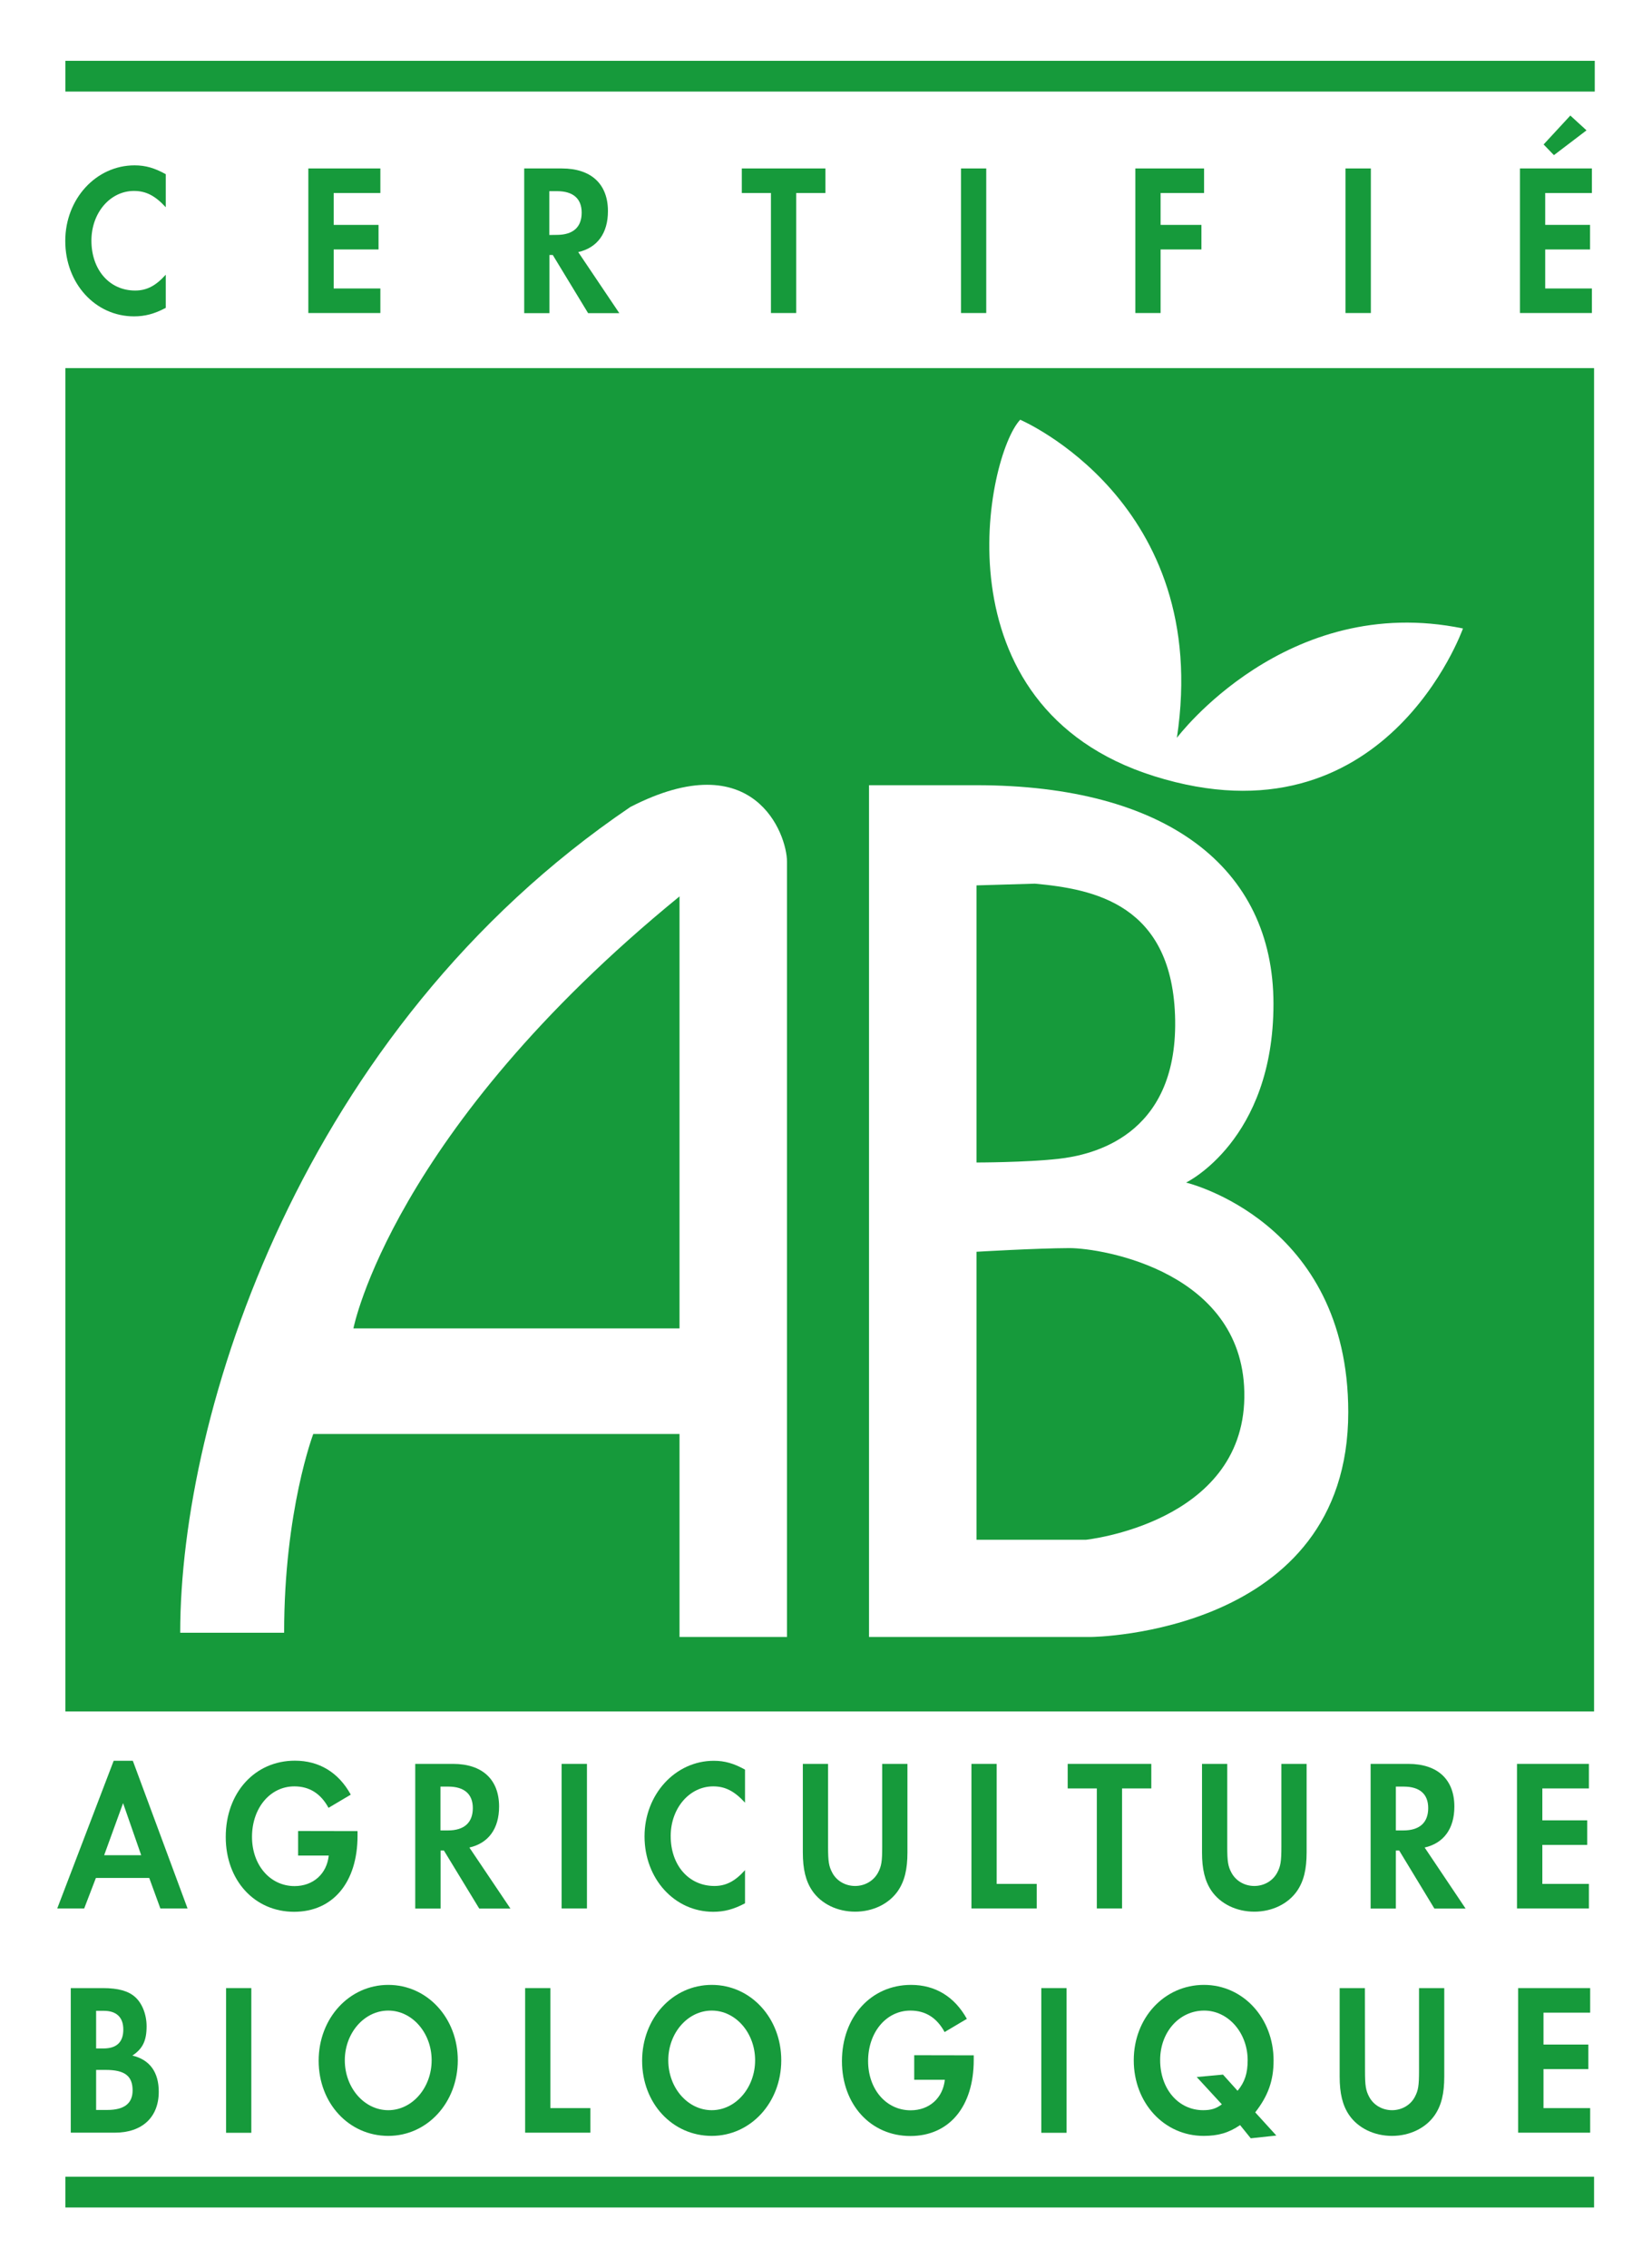
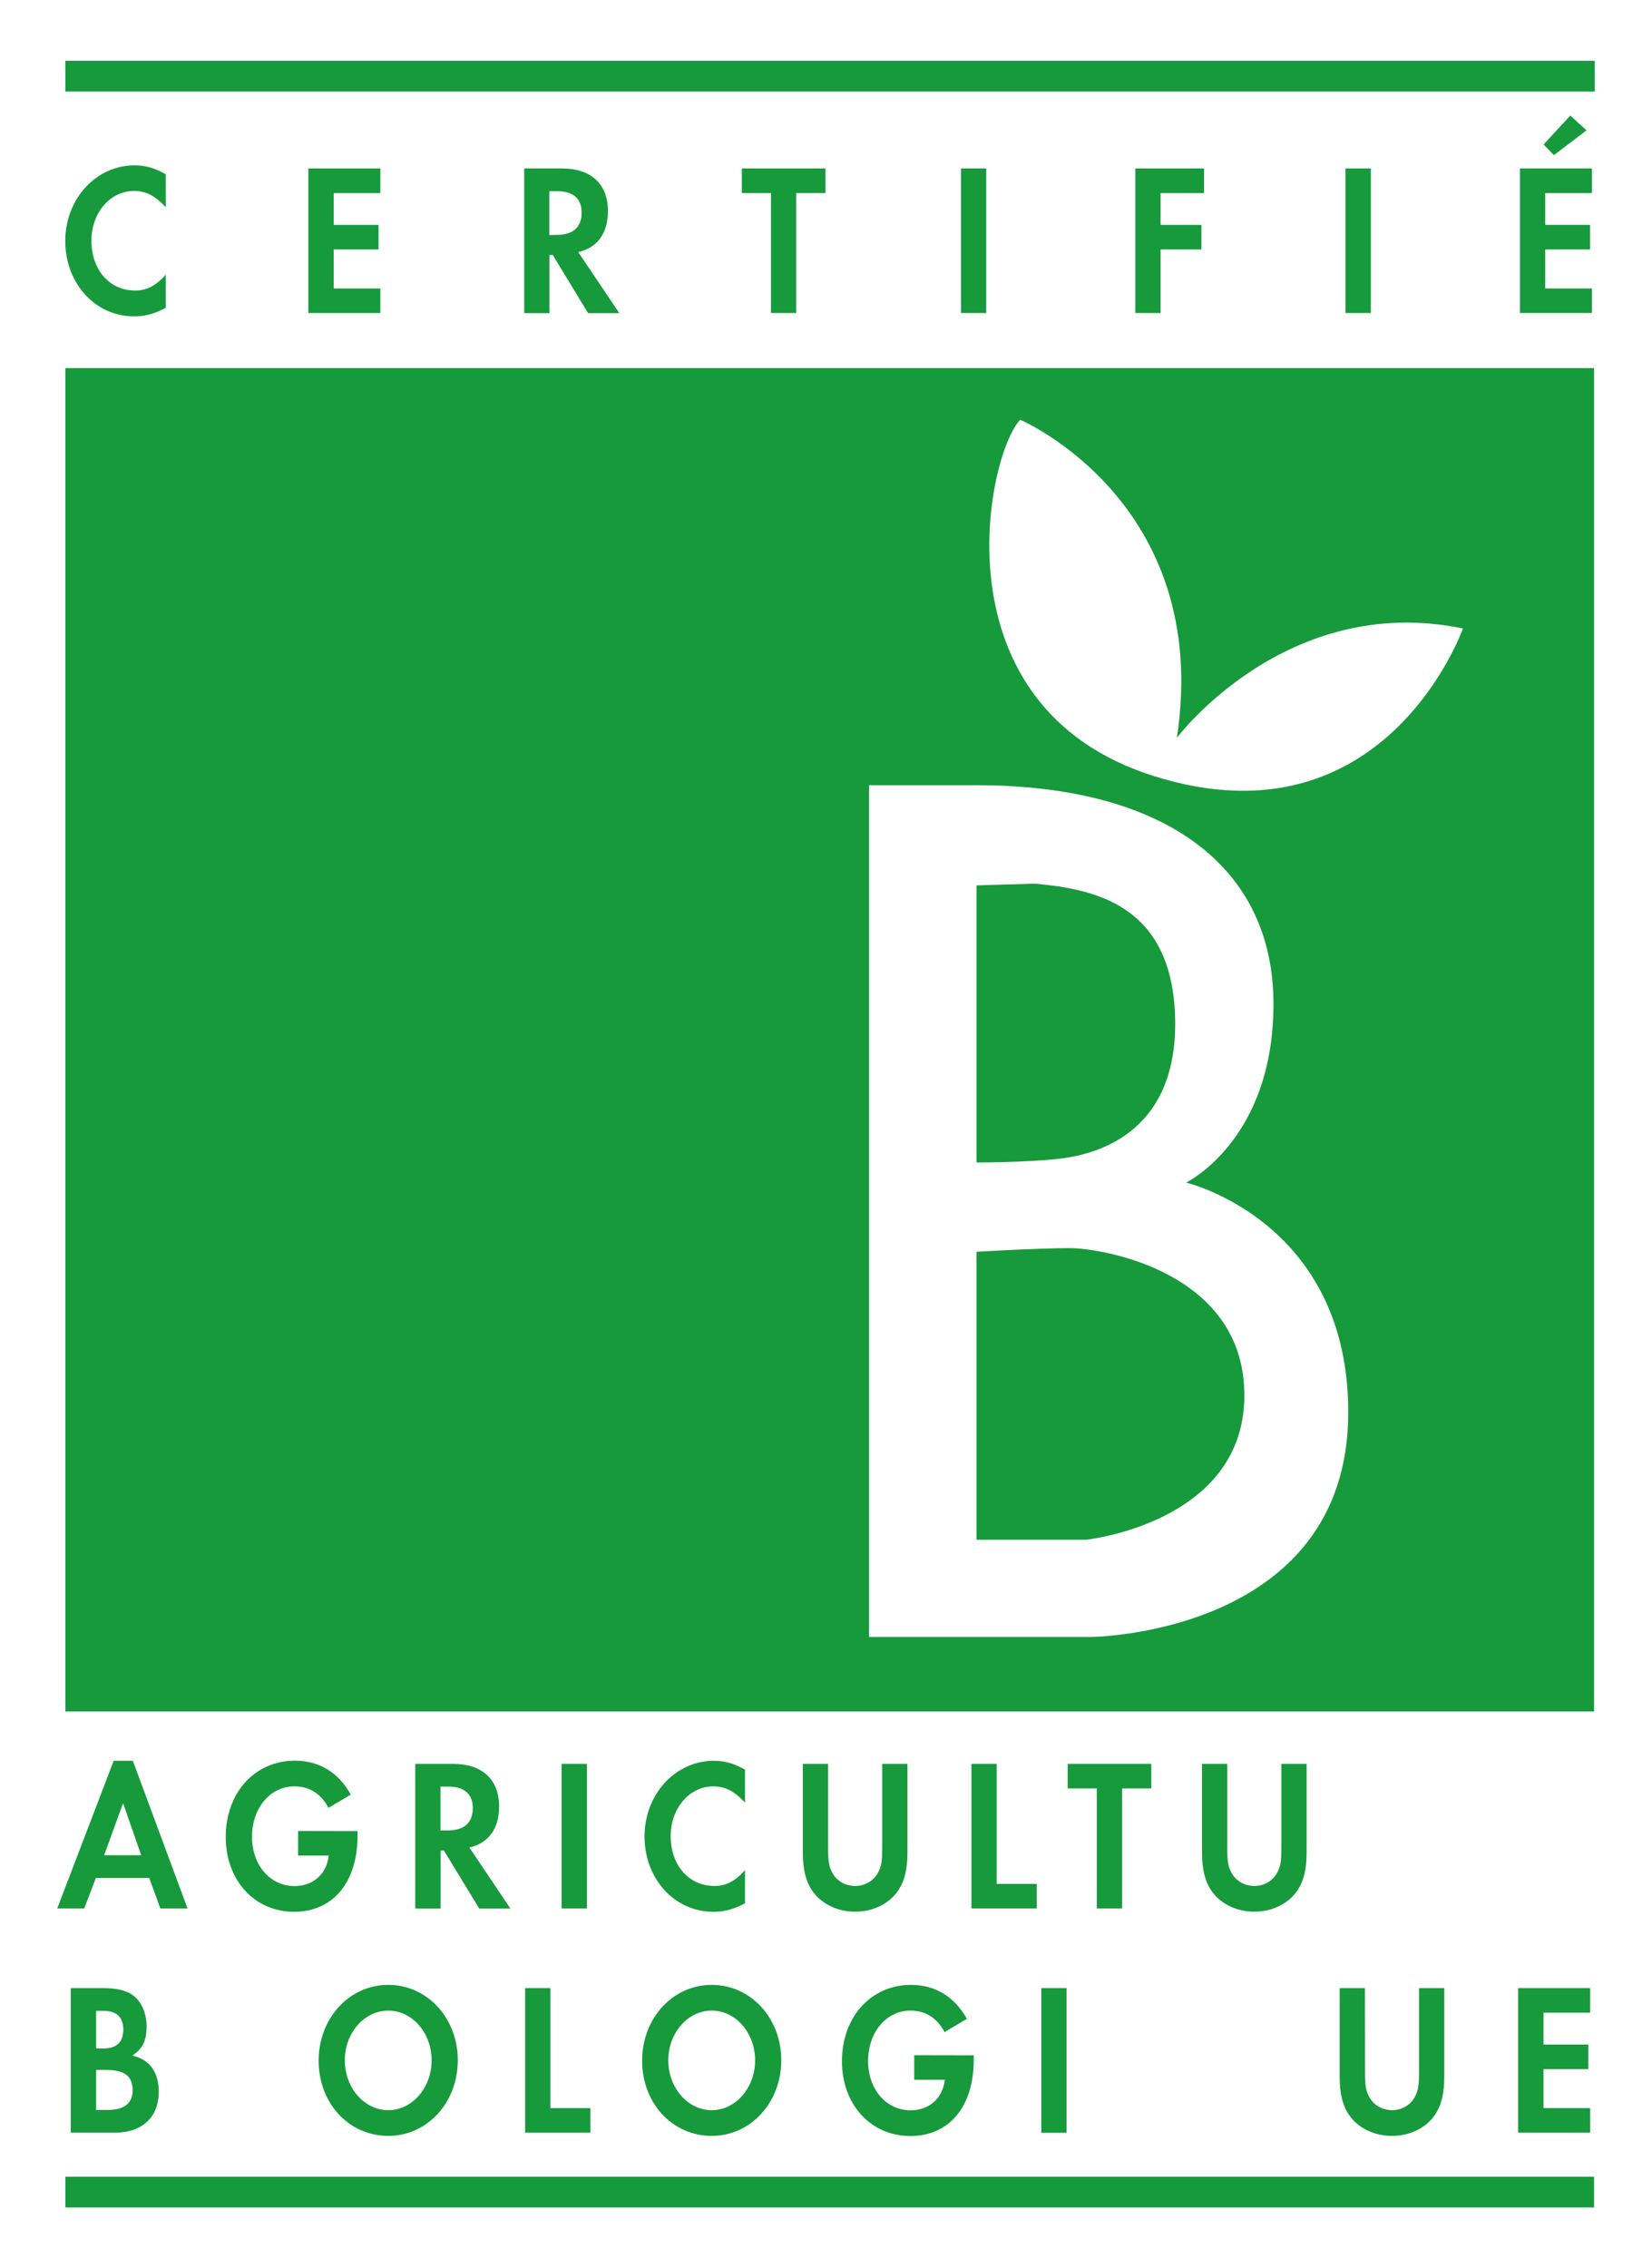
<svg xmlns="http://www.w3.org/2000/svg" version="1.1" viewBox="0 0 144.02 197.68" xml:space="preserve">
  <style type="text/css">
	.st0{fill:#FFFFFF;}
	.st1{fill-rule:evenodd;clip-rule:evenodd;fill:#169A3B;}
	.st2{fill-rule:evenodd;clip-rule:evenodd;fill:#FFFFFF;}
</style>
  <rect class="st0" width="144.02" height="197.68" />
  <polygon class="st1" points="138.97 149.15 138.97 32.08 5.7 32.08 5.7 149.15" />
  <polygon class="st1" points="138.97 192.38 138.97 189.7 5.7 189.7 5.7 192.38" />
  <polygon class="st1" points="139.03 7.98 139.03 5.3 5.7 5.3 5.7 7.98" />
  <path class="st1" d="m14.45 18.06c-0.92-1-1.72-1.42-2.77-1.42-2.08 0-3.71 1.91-3.71 4.33 0 2.55 1.58 4.35 3.81 4.35 1 0 1.79-0.4 2.67-1.38v2.89c-1 0.53-1.82 0.74-2.77 0.74-3.37 0-5.99-2.87-5.99-6.57 0-3.67 2.69-6.59 6.04-6.59 0.95 0 1.75 0.23 2.72 0.77v2.88z" />
  <polygon class="st1" points="29.09 16.82 29.09 19.6 33 19.6 33 21.74 29.09 21.74 29.09 25.14 33.16 25.14 33.16 27.28 26.88 27.28 26.88 14.68 33.16 14.68 33.16 16.82" />
  <path class="st1" d="m47.89 20.48v-3.82h0.68c1.38 0 2.14 0.64 2.14 1.87 0 1.27-0.75 1.94-2.17 1.94l-0.65 0.01zm2.52 1.49c1.67-0.38 2.59-1.65 2.59-3.57 0-2.36-1.46-3.72-4.02-3.72h-3.28v12.61h2.2v-5.07h0.29l3.08 5.07h2.72l-3.58-5.32z" />
  <polygon class="st1" points="67.21 27.28 67.21 16.82 64.67 16.82 64.67 14.68 71.96 14.68 71.96 16.82 69.41 16.82 69.41 27.28" />
  <polygon class="st1" points="85.98 27.28 83.78 27.28 83.78 14.68 85.98 14.68" />
  <polygon class="st1" points="101.18 16.82 101.18 19.6 104.74 19.6 104.74 21.74 101.18 21.74 101.18 27.28 98.98 27.28 98.98 14.68 104.97 14.68 104.97 16.82" />
  <polygon class="st1" points="119.51 27.28 117.3 27.28 117.3 14.68 119.51 14.68" />
  <path class="st1" d="m134.71 16.82v2.78h3.91v2.14h-3.91v3.4h4.07v2.14h-6.27v-12.6h6.27v2.14h-4.07zm0.76-3.3-0.9-0.93 2.33-2.52 1.41 1.29-2.84 2.16z" />
  <path class="st1" d="m12.31 161.68h-3.23l1.65-4.54 1.58 4.54zm0.7 1.98 0.97 2.66h2.37l-4.77-12.87h-1.67l-4.92 12.87h2.35l1.02-2.66h4.65z" />
  <path class="st1" d="m31.17 159.58v0.4c0 4.07-2.15 6.63-5.53 6.63-3.44 0-5.96-2.73-5.96-6.52 0-3.86 2.54-6.65 6.03-6.65 2.11 0 3.8 1.02 4.87 2.96l-1.94 1.15c-0.68-1.25-1.67-1.87-2.98-1.87-2.11 0-3.69 1.89-3.69 4.4 0 2.46 1.58 4.29 3.71 4.29 1.62 0 2.81-1.06 2.98-2.66h-2.67v-2.14l5.18 0.01z" />
  <path class="st1" d="m38.4 159.52v-3.82h0.68c1.38 0 2.14 0.64 2.14 1.87 0 1.27-0.75 1.95-2.17 1.95h-0.65zm2.52 1.49c1.67-0.38 2.59-1.65 2.59-3.57 0-2.36-1.46-3.72-4.02-3.72h-3.29v12.61h2.21v-5.06h0.29l3.08 5.06h2.72l-3.58-5.32z" />
  <polygon class="st1" points="51.17 166.32 48.96 166.32 48.96 153.72 51.17 153.72" />
  <path class="st1" d="m64.95 157.1c-0.92-1-1.72-1.42-2.77-1.42-2.08 0-3.71 1.91-3.71 4.33 0 2.55 1.58 4.35 3.81 4.35 1 0 1.79-0.4 2.67-1.38v2.89c-1 0.53-1.82 0.74-2.77 0.74-3.37 0-5.99-2.87-5.99-6.57 0-3.67 2.69-6.59 6.04-6.59 0.95 0 1.75 0.23 2.72 0.77v2.88z" />
  <path class="st1" d="m72.19 160.94c0 1.29 0.07 1.7 0.36 2.25 0.37 0.72 1.14 1.17 2 1.17 0.85 0 1.62-0.45 2-1.17 0.29-0.55 0.36-0.96 0.36-2.25v-7.22h2.2v7.71c0 1.48-0.25 2.51-0.83 3.36-0.78 1.13-2.18 1.81-3.73 1.81s-2.95-0.68-3.73-1.81c-0.58-0.85-0.83-1.89-0.83-3.36v-7.71h2.2v7.22z" />
  <polygon class="st1" points="86.89 164.18 90.38 164.18 90.38 166.32 84.69 166.32 84.69 153.72 86.89 153.72" />
  <polygon class="st1" points="95.62 166.32 95.62 155.86 93.08 155.86 93.08 153.72 100.37 153.72 100.37 155.86 97.82 155.86 97.82 166.32" />
  <path class="st1" d="m106.99 160.94c0 1.29 0.07 1.7 0.36 2.25 0.38 0.72 1.14 1.17 2 1.17s1.62-0.45 2-1.17c0.29-0.55 0.36-0.96 0.36-2.25v-7.22h2.2v7.71c0 1.48-0.25 2.51-0.83 3.36-0.78 1.13-2.18 1.81-3.73 1.81s-2.95-0.68-3.73-1.81c-0.58-0.85-0.83-1.89-0.83-3.36v-7.71h2.2v7.22z" />
-   <path class="st1" d="m121.69 159.52v-3.82h0.68c1.39 0 2.14 0.64 2.14 1.87 0 1.27-0.75 1.95-2.17 1.95h-0.65zm2.51 1.49c1.67-0.38 2.59-1.65 2.59-3.57 0-2.36-1.46-3.72-4.02-3.72h-3.28v12.61h2.2v-5.06h0.29l3.07 5.06h2.72l-3.57-5.32z" />
-   <polygon class="st1" points="134.46 155.86 134.46 158.64 138.37 158.64 138.37 160.78 134.46 160.78 134.46 164.18 138.52 164.18 138.52 166.32 132.25 166.32 132.25 153.72 138.52 153.72 138.52 155.86" />
  <path class="st1" d="m8.38 178.52v-3.28h0.67c1.11 0 1.7 0.57 1.7 1.63 0 1.1-0.58 1.65-1.73 1.65h-0.64zm-2.2 7.34h3.83c2.38 0 3.83-1.34 3.83-3.57 0-1.7-0.78-2.79-2.3-3.15 0.9-0.59 1.24-1.3 1.24-2.55 0-1.04-0.39-2.02-1.02-2.57-0.58-0.51-1.47-0.76-2.79-0.76h-2.8v12.6h0.01zm2.2-1.98v-3.49h0.84c1.66 0 2.34 0.53 2.34 1.79 0 1.13-0.73 1.7-2.21 1.7h-0.97z" />
-   <polygon class="st1" points="21.91 185.87 19.71 185.87 19.71 173.26 21.91 173.26" />
-   <path class="st1" d="m33.85 175.22c2.09 0 3.78 1.95 3.78 4.33 0 2.4-1.7 4.35-3.78 4.35-2.09 0-3.79-1.95-3.79-4.35 0-2.38 1.7-4.33 3.79-4.33zm0-2.24c-3.4 0-6.07 2.9-6.07 6.61s2.64 6.55 6.07 6.55c3.39 0 6.06-2.89 6.06-6.59 0-3.68-2.66-6.57-6.06-6.57z" />
+   <path class="st1" d="m33.85 175.22c2.09 0 3.78 1.95 3.78 4.33 0 2.4-1.7 4.35-3.78 4.35-2.09 0-3.79-1.95-3.79-4.35 0-2.38 1.7-4.33 3.79-4.33m0-2.24c-3.4 0-6.07 2.9-6.07 6.61s2.64 6.55 6.07 6.55c3.39 0 6.06-2.89 6.06-6.59 0-3.68-2.66-6.57-6.06-6.57z" />
  <polygon class="st1" points="47.98 183.72 51.47 183.72 51.47 185.86 45.78 185.86 45.78 173.26 47.98 173.26" />
  <path class="st1" d="m62.05 175.22c2.09 0 3.78 1.95 3.78 4.33 0 2.4-1.7 4.35-3.78 4.35-2.09 0-3.79-1.95-3.79-4.35 0-2.38 1.7-4.33 3.79-4.33zm0-2.24c-3.4 0-6.07 2.9-6.07 6.61s2.64 6.55 6.07 6.55c3.38 0 6.06-2.89 6.06-6.59 0-3.68-2.66-6.57-6.06-6.57z" />
  <path class="st1" d="m84.89 179.12v0.4c0 4.07-2.14 6.63-5.53 6.63-3.44 0-5.96-2.73-5.96-6.52 0-3.86 2.54-6.65 6.02-6.65 2.11 0 3.79 1.02 4.87 2.96l-1.94 1.15c-0.68-1.25-1.67-1.87-2.98-1.87-2.11 0-3.69 1.89-3.69 4.4 0 2.46 1.58 4.29 3.71 4.29 1.62 0 2.81-1.06 2.98-2.66h-2.67v-2.14l5.19 0.01z" />
  <polygon class="st1" points="92.98 185.87 90.78 185.87 90.78 173.26 92.98 173.26" />
-   <path class="st1" d="m106.62 180.8-2.29 0.21 2.19 2.38c-0.51 0.38-0.95 0.51-1.63 0.51-2.16 0-3.75-1.85-3.75-4.37 0-2.44 1.67-4.31 3.84-4.31 2.09 0 3.79 1.93 3.79 4.33 0 1.12-0.25 1.91-0.88 2.66l-1.27-1.41zm4.65 5.31-1.84-2.02c1.12-1.44 1.6-2.76 1.6-4.52 0-3.71-2.67-6.59-6.07-6.59-3.45 0-6.12 2.87-6.12 6.57 0 3.72 2.65 6.59 6.09 6.59 1.26 0 2.18-0.26 3.18-0.94l0.93 1.15 2.23-0.24z" />
  <path class="st1" d="m119 180.48c0 1.29 0.07 1.7 0.36 2.25 0.38 0.72 1.14 1.17 2 1.17 0.85 0 1.62-0.45 1.99-1.17 0.29-0.55 0.36-0.96 0.36-2.25v-7.22h2.2v7.71c0 1.48-0.25 2.51-0.83 3.36-0.78 1.13-2.18 1.81-3.73 1.81s-2.95-0.68-3.73-1.81c-0.58-0.85-0.83-1.89-0.83-3.36v-7.71h2.2l0.01 7.22z" />
  <polygon class="st1" points="134.56 175.4 134.56 178.18 138.47 178.18 138.47 180.32 134.56 180.32 134.56 183.72 138.63 183.72 138.63 185.86 132.35 185.86 132.35 173.26 138.63 173.26 138.63 175.4" />
  <path class="st2" d="m85.13 68.43c16.52 0 25.89 7.15 25.89 19.06s-7.62 15.57-7.62 15.57 14.14 3.34 14.14 20.01c0 19.38-22.4 19.59-22.4 19.59h-19.38v-74.23h9.37zm0 8.73v24.15s4.29 0 7.15-0.32 10.32-1.91 10.17-12.07c-0.16-10.17-7.15-11.44-12.23-11.91l-5.09 0.15zm0 31.93v25.1h9.53s13.66-1.43 13.82-12.39-12.39-13.03-15.25-13.03c-2.86 0.01-8.1 0.32-8.1 0.32z" />
-   <path class="st2" d="m68.61 142.66h-9.37v-17.69h-31.93s-2.54 6.67-2.54 17.32h-9.06c0-19.06 10.53-52.51 39.24-71.96 10.8-5.56 13.66 2.38 13.66 4.77s0 67.56 0 67.56zm-9.37-64.54c-25.1 20.49-28.43 37.65-28.43 37.65h28.43v-37.65z" />
  <path class="st2" d="m88.94 36.58s16.76 7.15 13.66 27.72c0 0 9.53-12.71 24.94-9.53 0 0-6.78 19.19-26.93 12.87-19.21-6.04-14.6-27.97-11.67-31.06z" />
</svg>